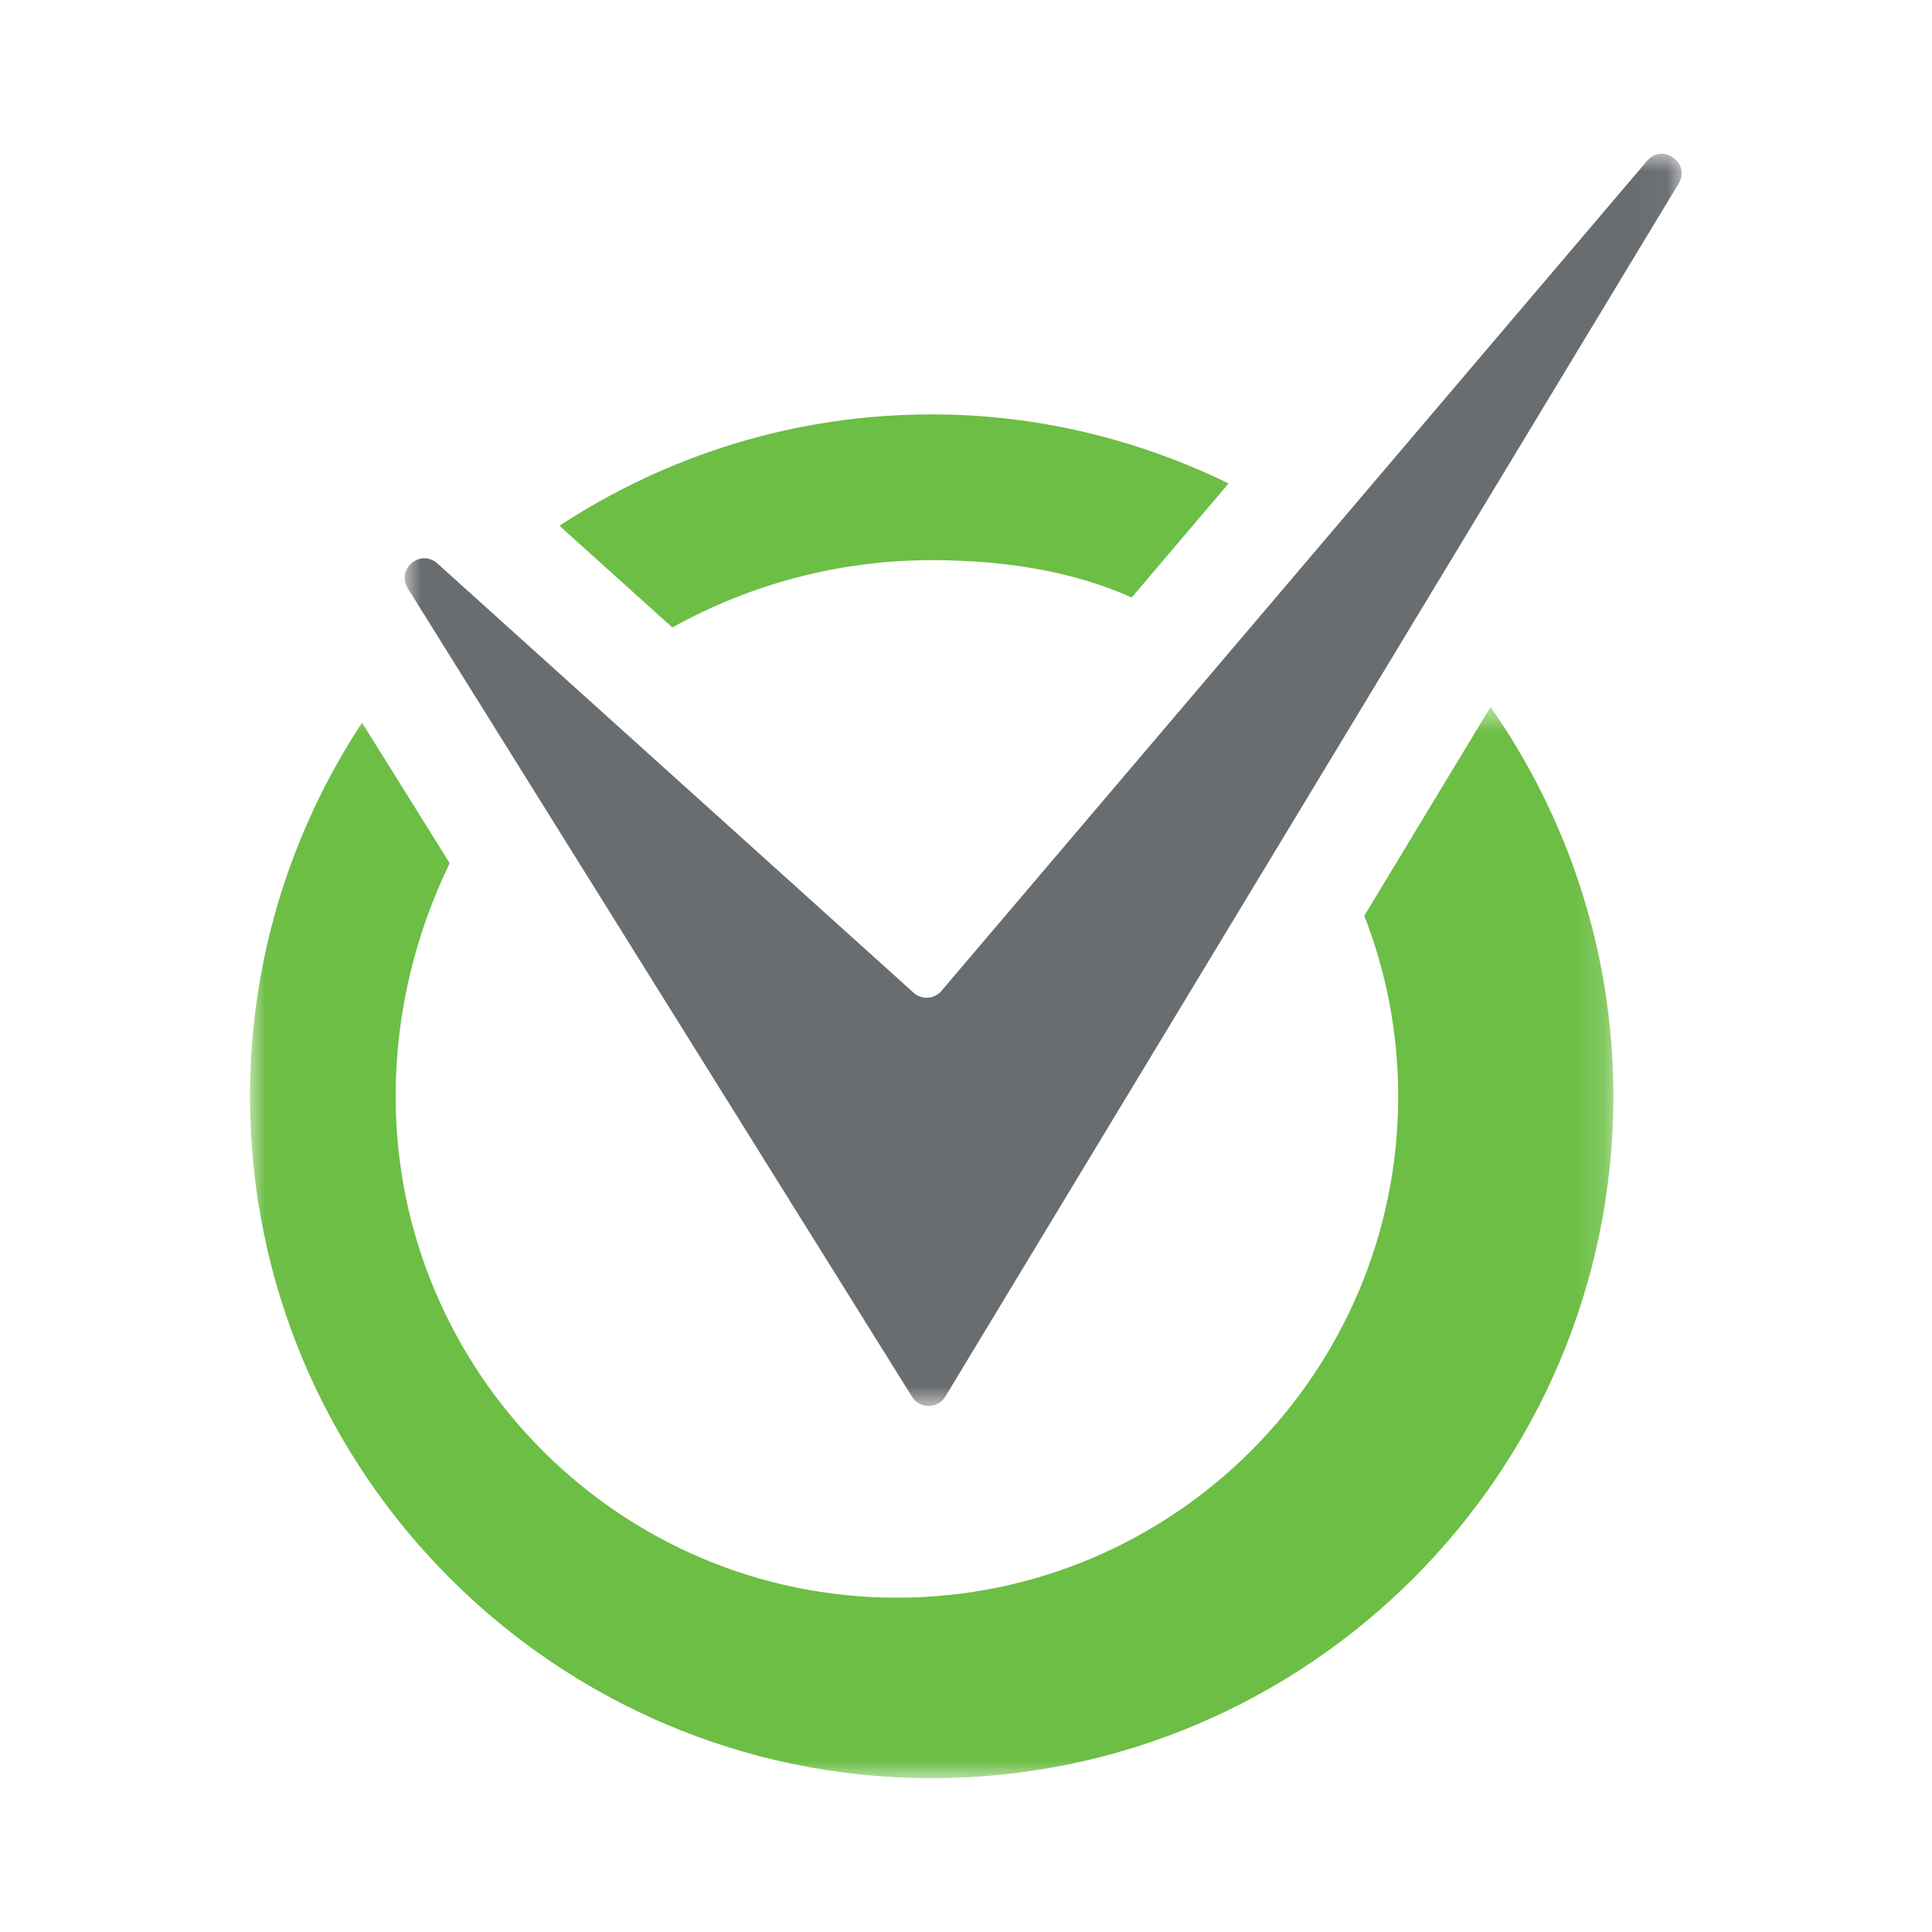
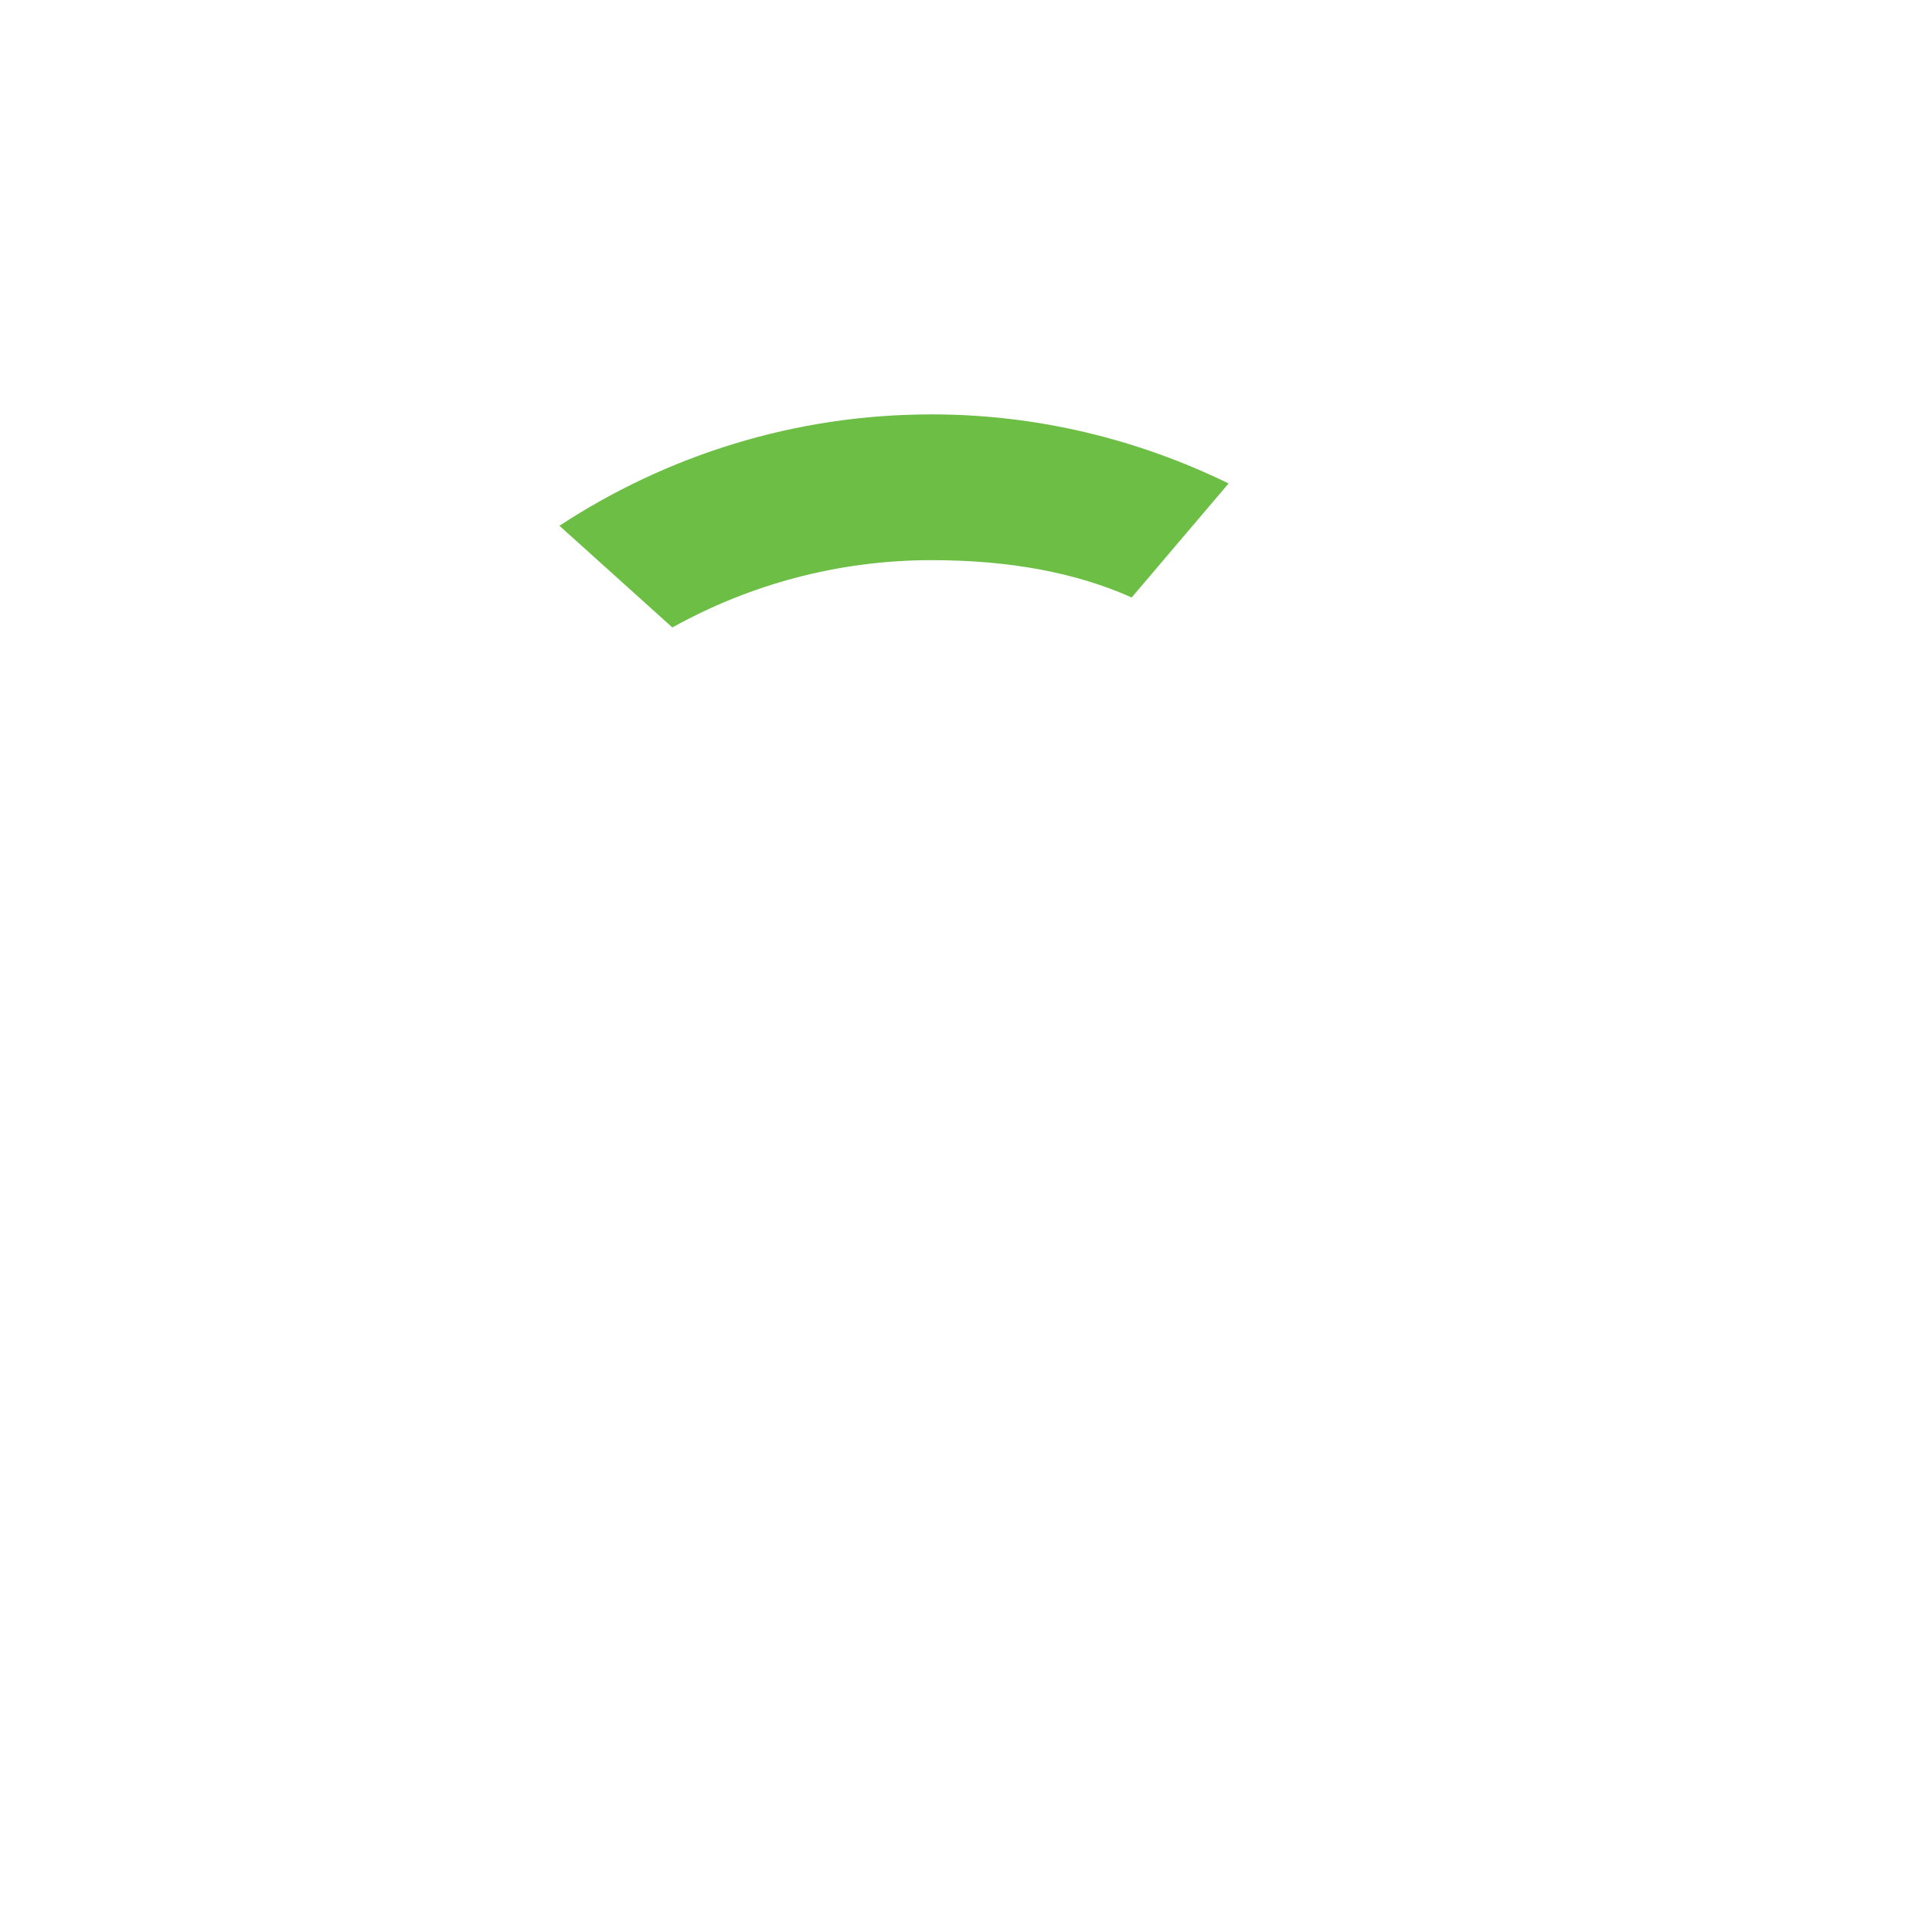
<svg xmlns="http://www.w3.org/2000/svg" width="62" height="62" viewBox="0 0 62 62" fill="none">
  <path d="M21.577 20.136C24.045 18.764 26.881 17.976 29.899 17.976C32.444 17.976 34.565 18.391 36.317 19.174L39.427 15.514C36.54 14.109 33.317 13.298 29.897 13.298C25.488 13.298 21.389 14.62 17.953 16.872L21.574 20.134L21.577 20.136Z" fill="#6CBE45" />
  <mask id="mask0_1_153" style="mask-type:luminance" maskUnits="userSpaceOnUse" x="8" y="22" width="44" height="36">
    <path d="M8.023 22.651H51.832V57.123H8.023V22.651Z" fill="white" />
  </mask>
  <g mask="url(#mask0_1_153)">
-     <path d="M43.782 29.388C44.483 31.186 44.87 33.139 44.87 35.182C44.87 44.054 37.654 51.272 28.782 51.272C19.911 51.272 12.697 44.054 12.697 35.182C12.697 32.498 13.333 29.965 14.431 27.701L11.618 23.193C9.352 26.64 8.023 30.758 8.023 35.182C8.023 47.248 17.837 57.064 29.899 57.064C41.961 57.064 51.775 47.248 51.775 35.182C51.775 30.538 50.309 26.232 47.833 22.686L43.782 29.388Z" fill="#6CBE45" />
-   </g>
+     </g>
  <mask id="mask1_1_153" style="mask-type:luminance" maskUnits="userSpaceOnUse" x="12" y="4" width="42" height="42">
    <path d="M12.979 4.877H53.965V45.136H12.979V4.877Z" fill="white" />
  </mask>
  <g mask="url(#mask1_1_153)">
-     <path d="M13.077 18.865L29.261 44.811C29.504 45.224 30.102 45.221 30.342 44.809L53.874 5.883C54.254 5.23 53.367 4.586 52.866 5.151L30.203 31.809C29.98 32.06 29.598 32.09 29.34 31.877L14.014 18.062C13.472 17.619 12.722 18.262 13.077 18.865Z" fill="#6A6D70" />
-   </g>
+     </g>
</svg>